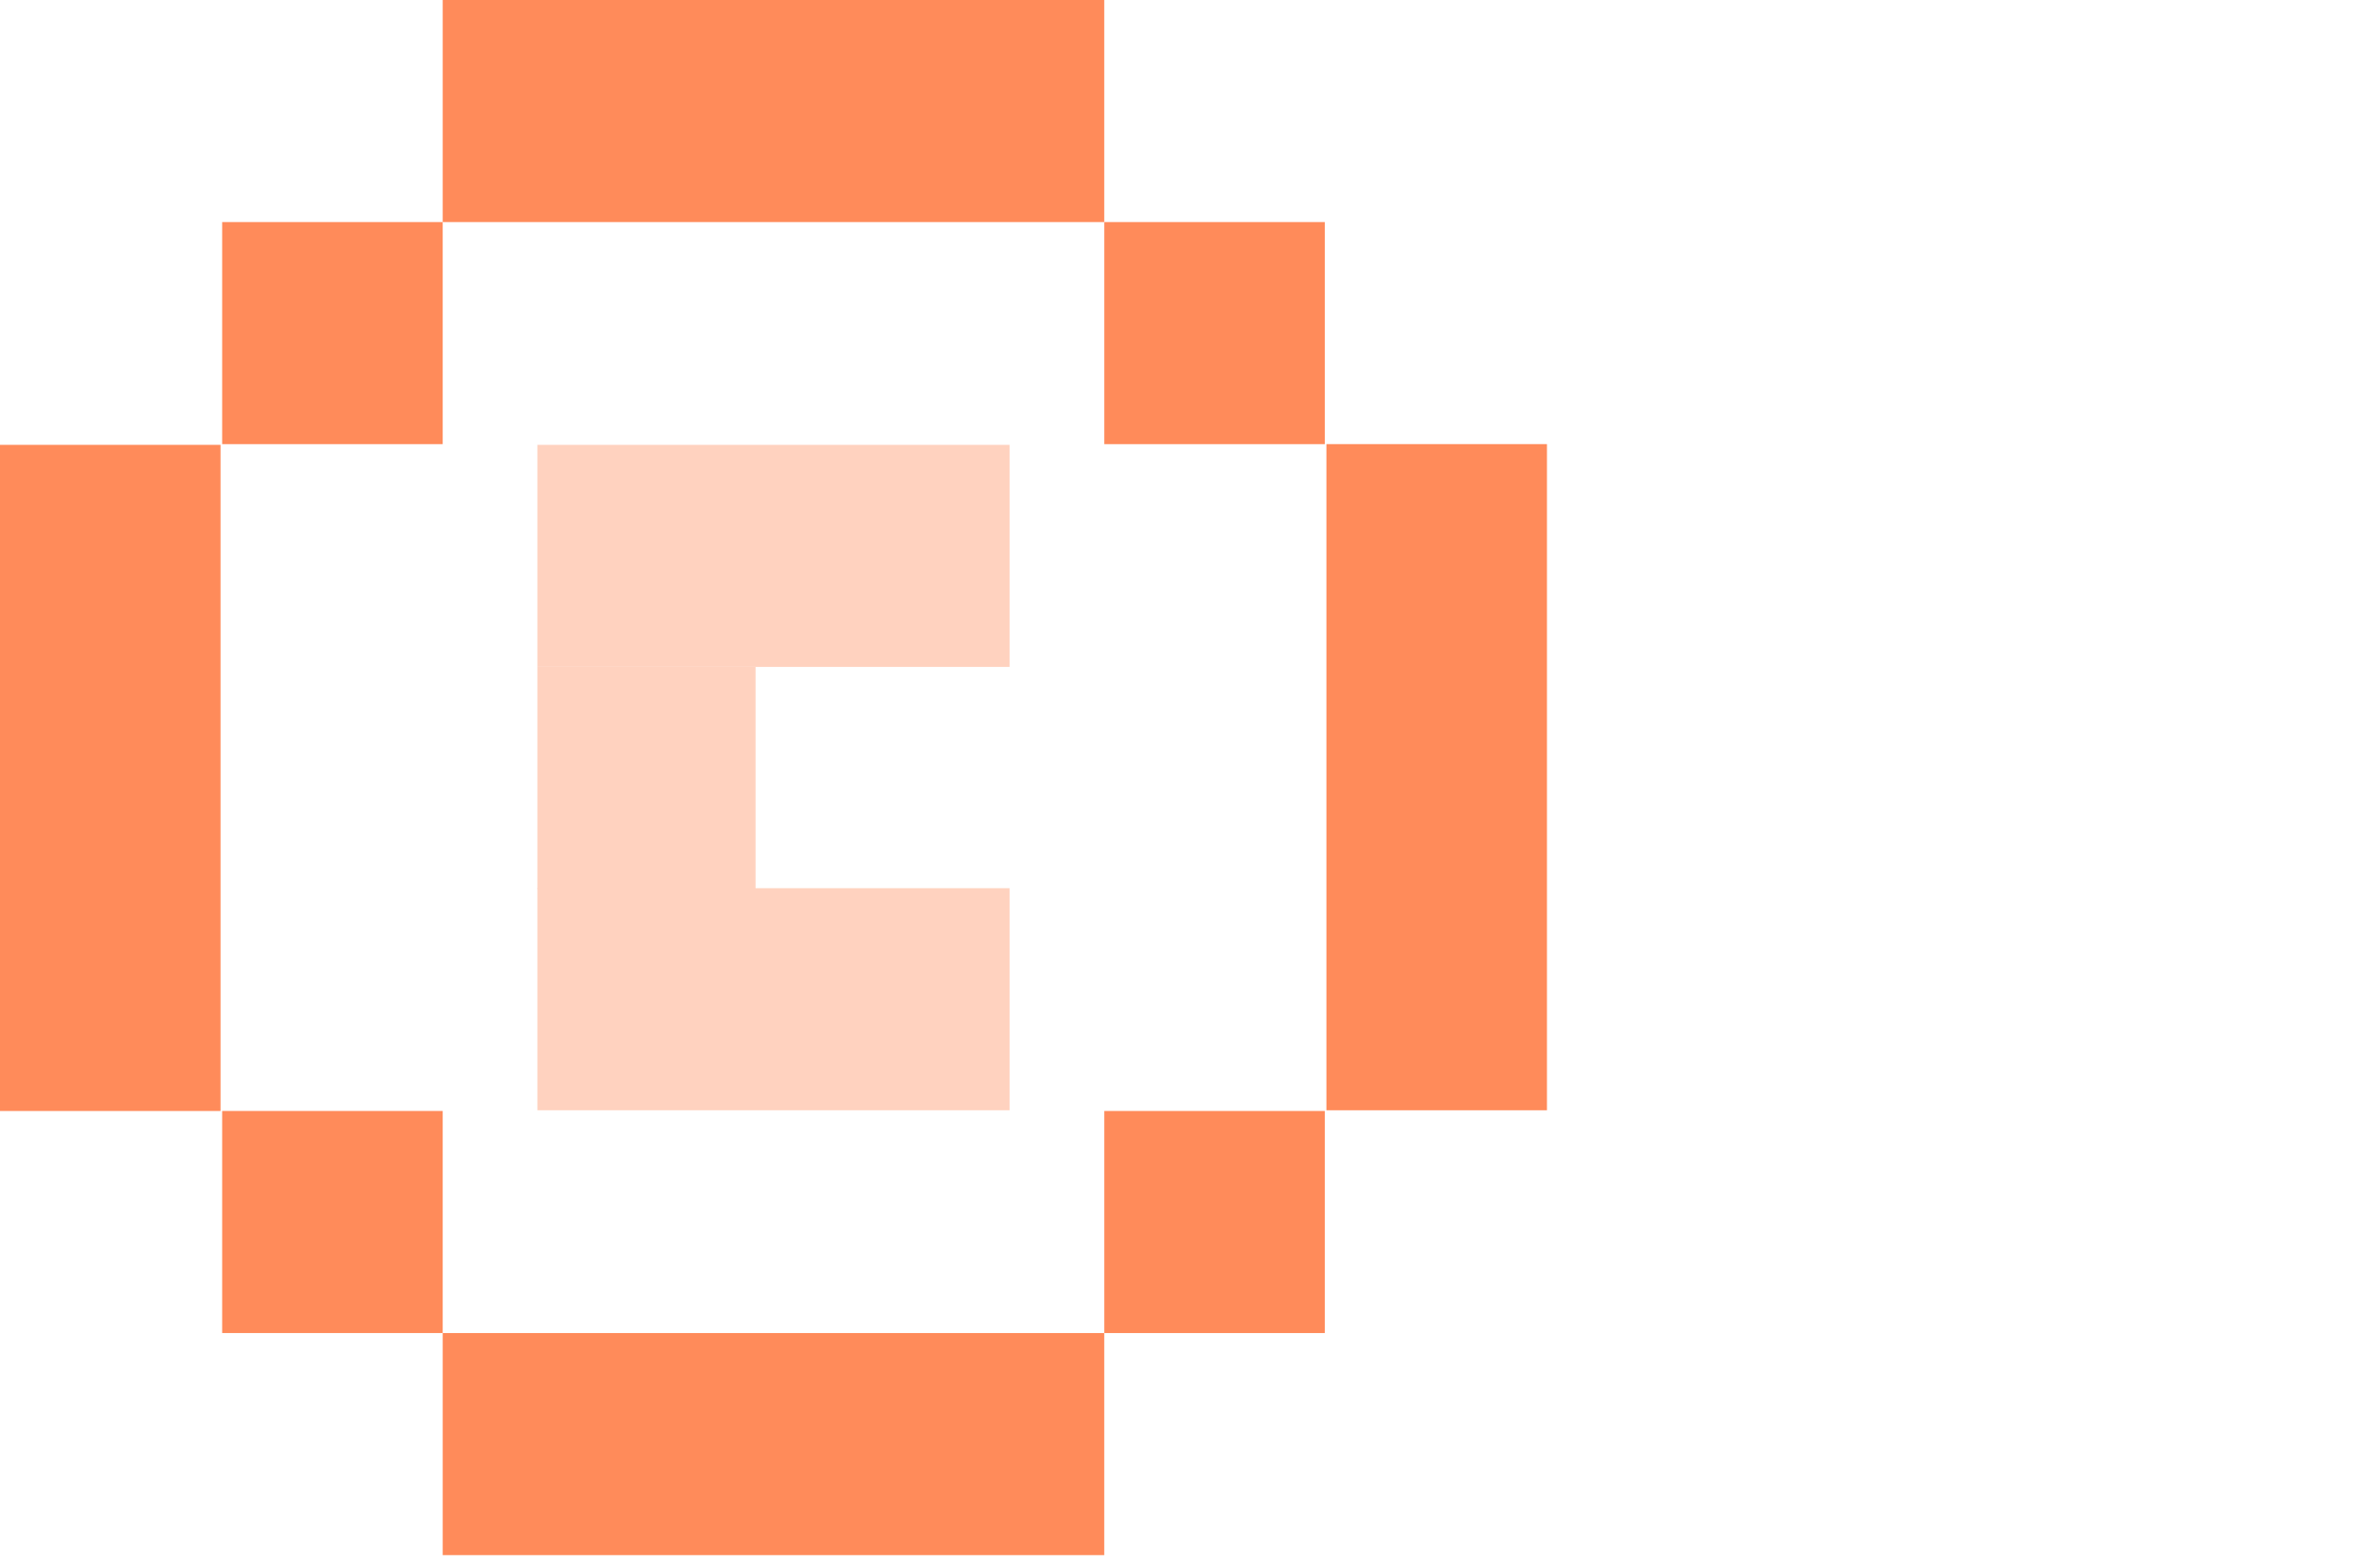
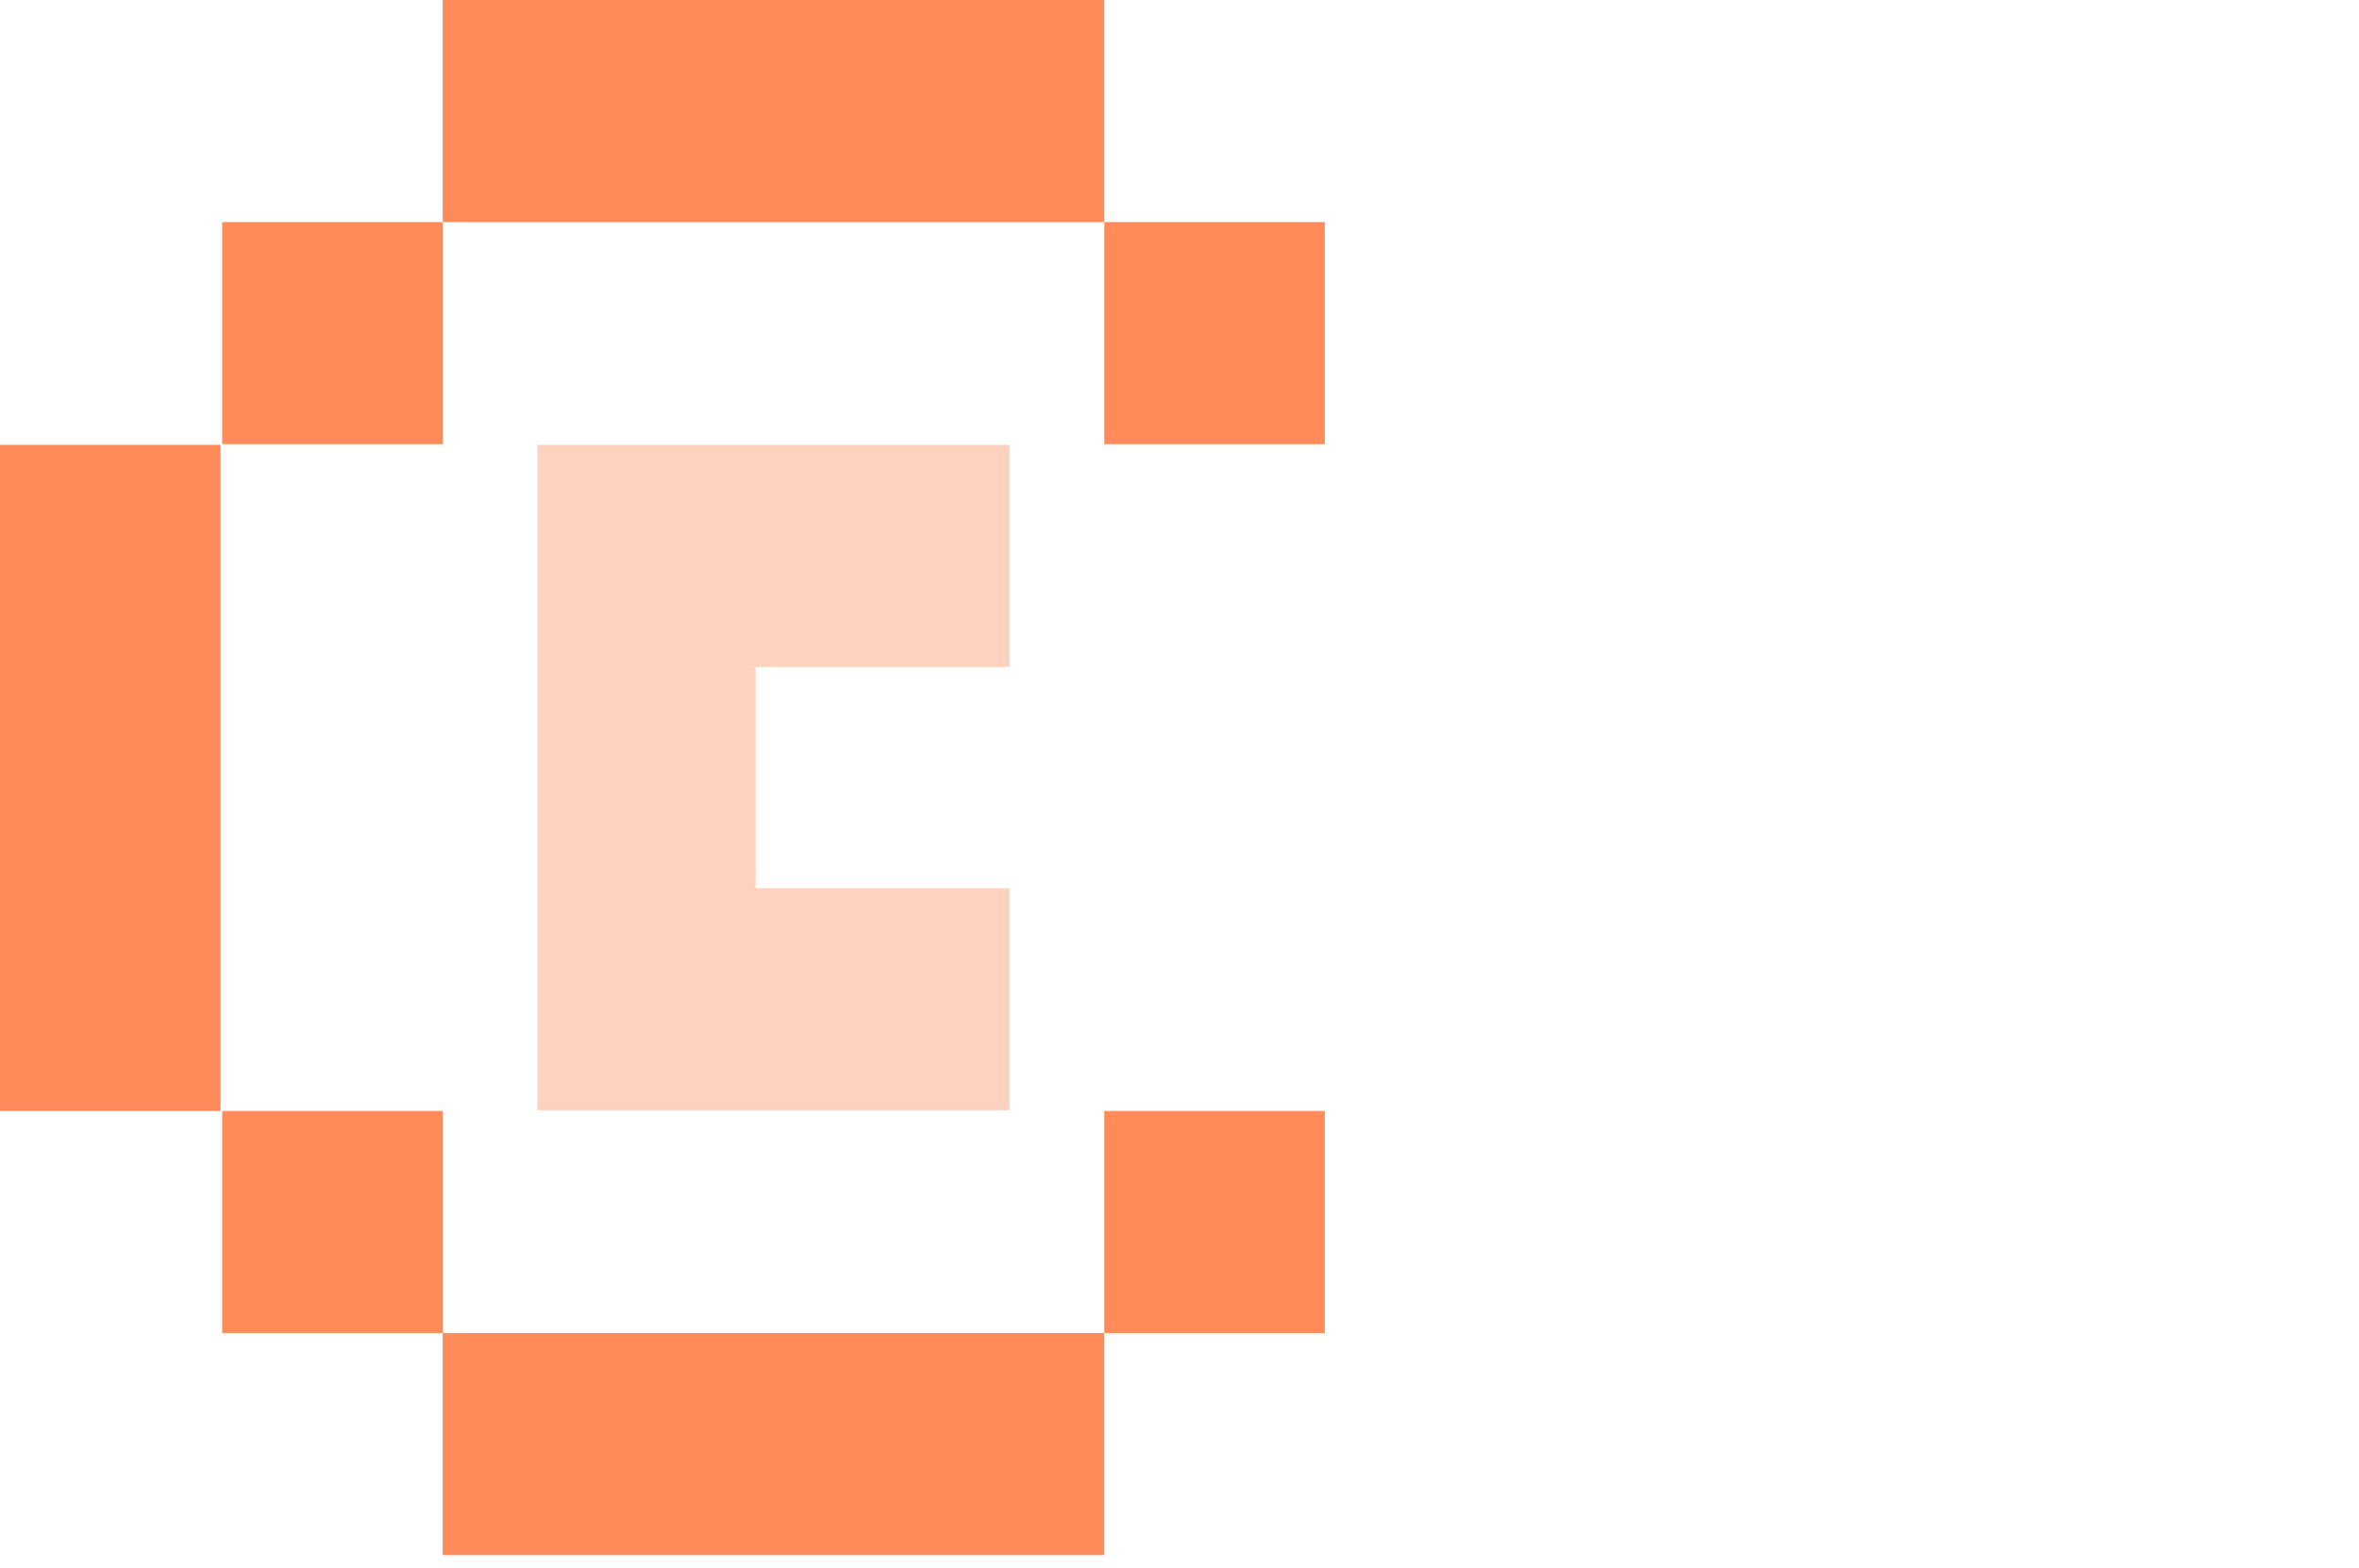
<svg xmlns="http://www.w3.org/2000/svg" width="182" height="121" viewBox="0 0 182 121" fill="none">
  <path d="M85.195 0H34.156V17.136H85.195V0Z" fill="#FF8B5A" />
  <path d="M85.195 102.864H34.156V120H85.195V102.864Z" fill="#FF8B5A" />
  <path d="M17.015 85.729L17.015 34.326L9.34601e-05 34.326L9.12291e-05 85.729L17.015 85.729Z" fill="#FF8B5A" />
-   <path d="M102.335 34.27L102.335 85.673L119.35 85.673L119.35 34.27L102.335 34.27Z" fill="#FF8B5A" />
  <path d="M34.155 17.136H17.141V34.272H34.155V17.136Z" fill="#FF8B5A" />
  <path d="M85.195 102.864H102.209V85.728H85.195V102.864Z" fill="#FF8B5A" />
  <path d="M34.155 85.727H17.141V102.863H34.155V85.727Z" fill="#FF8B5A" />
  <path d="M85.195 34.273H102.209V17.136H85.195V34.273Z" fill="#FF8B5A" />
  <path d="M77.889 34.326H41.461V51.462H77.889V34.326Z" fill="#FFD2BF" />
  <path d="M77.889 68.537H41.461V85.673H77.889V68.537Z" fill="#FFD2BF" />
  <path d="M58.293 51.459H41.461V68.595H58.293V51.459Z" fill="#FFD2BF" />
</svg>